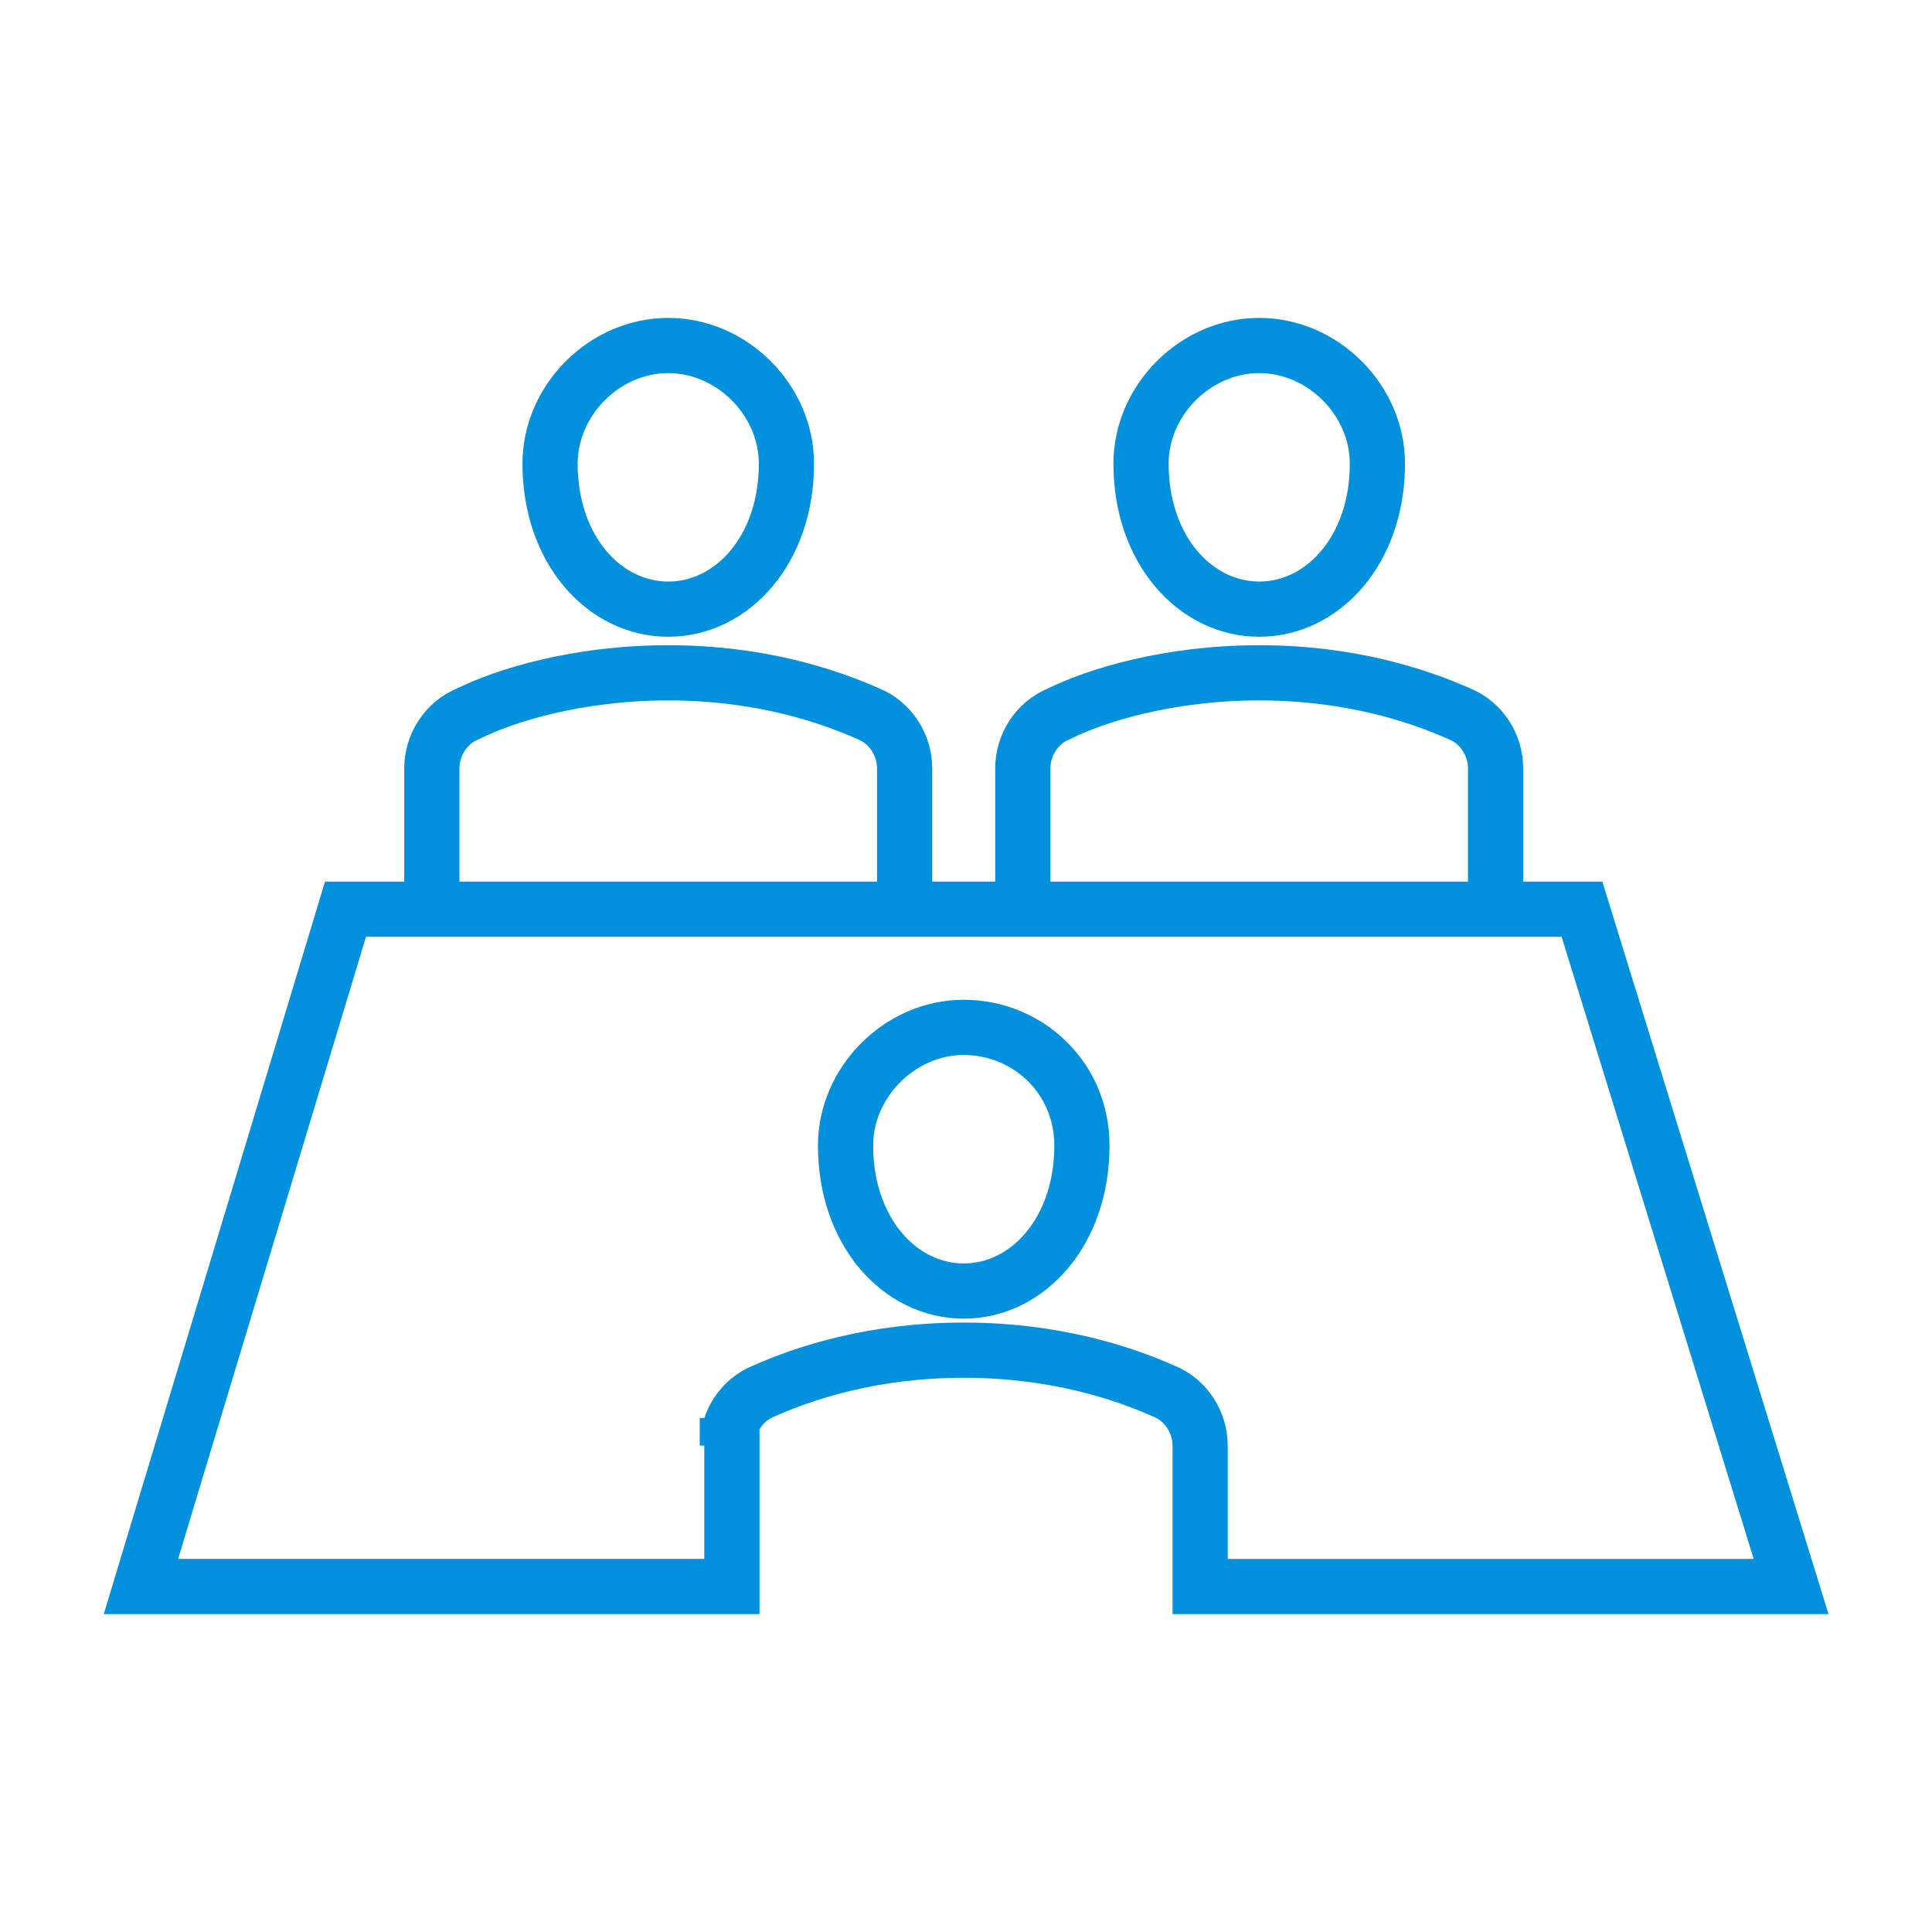
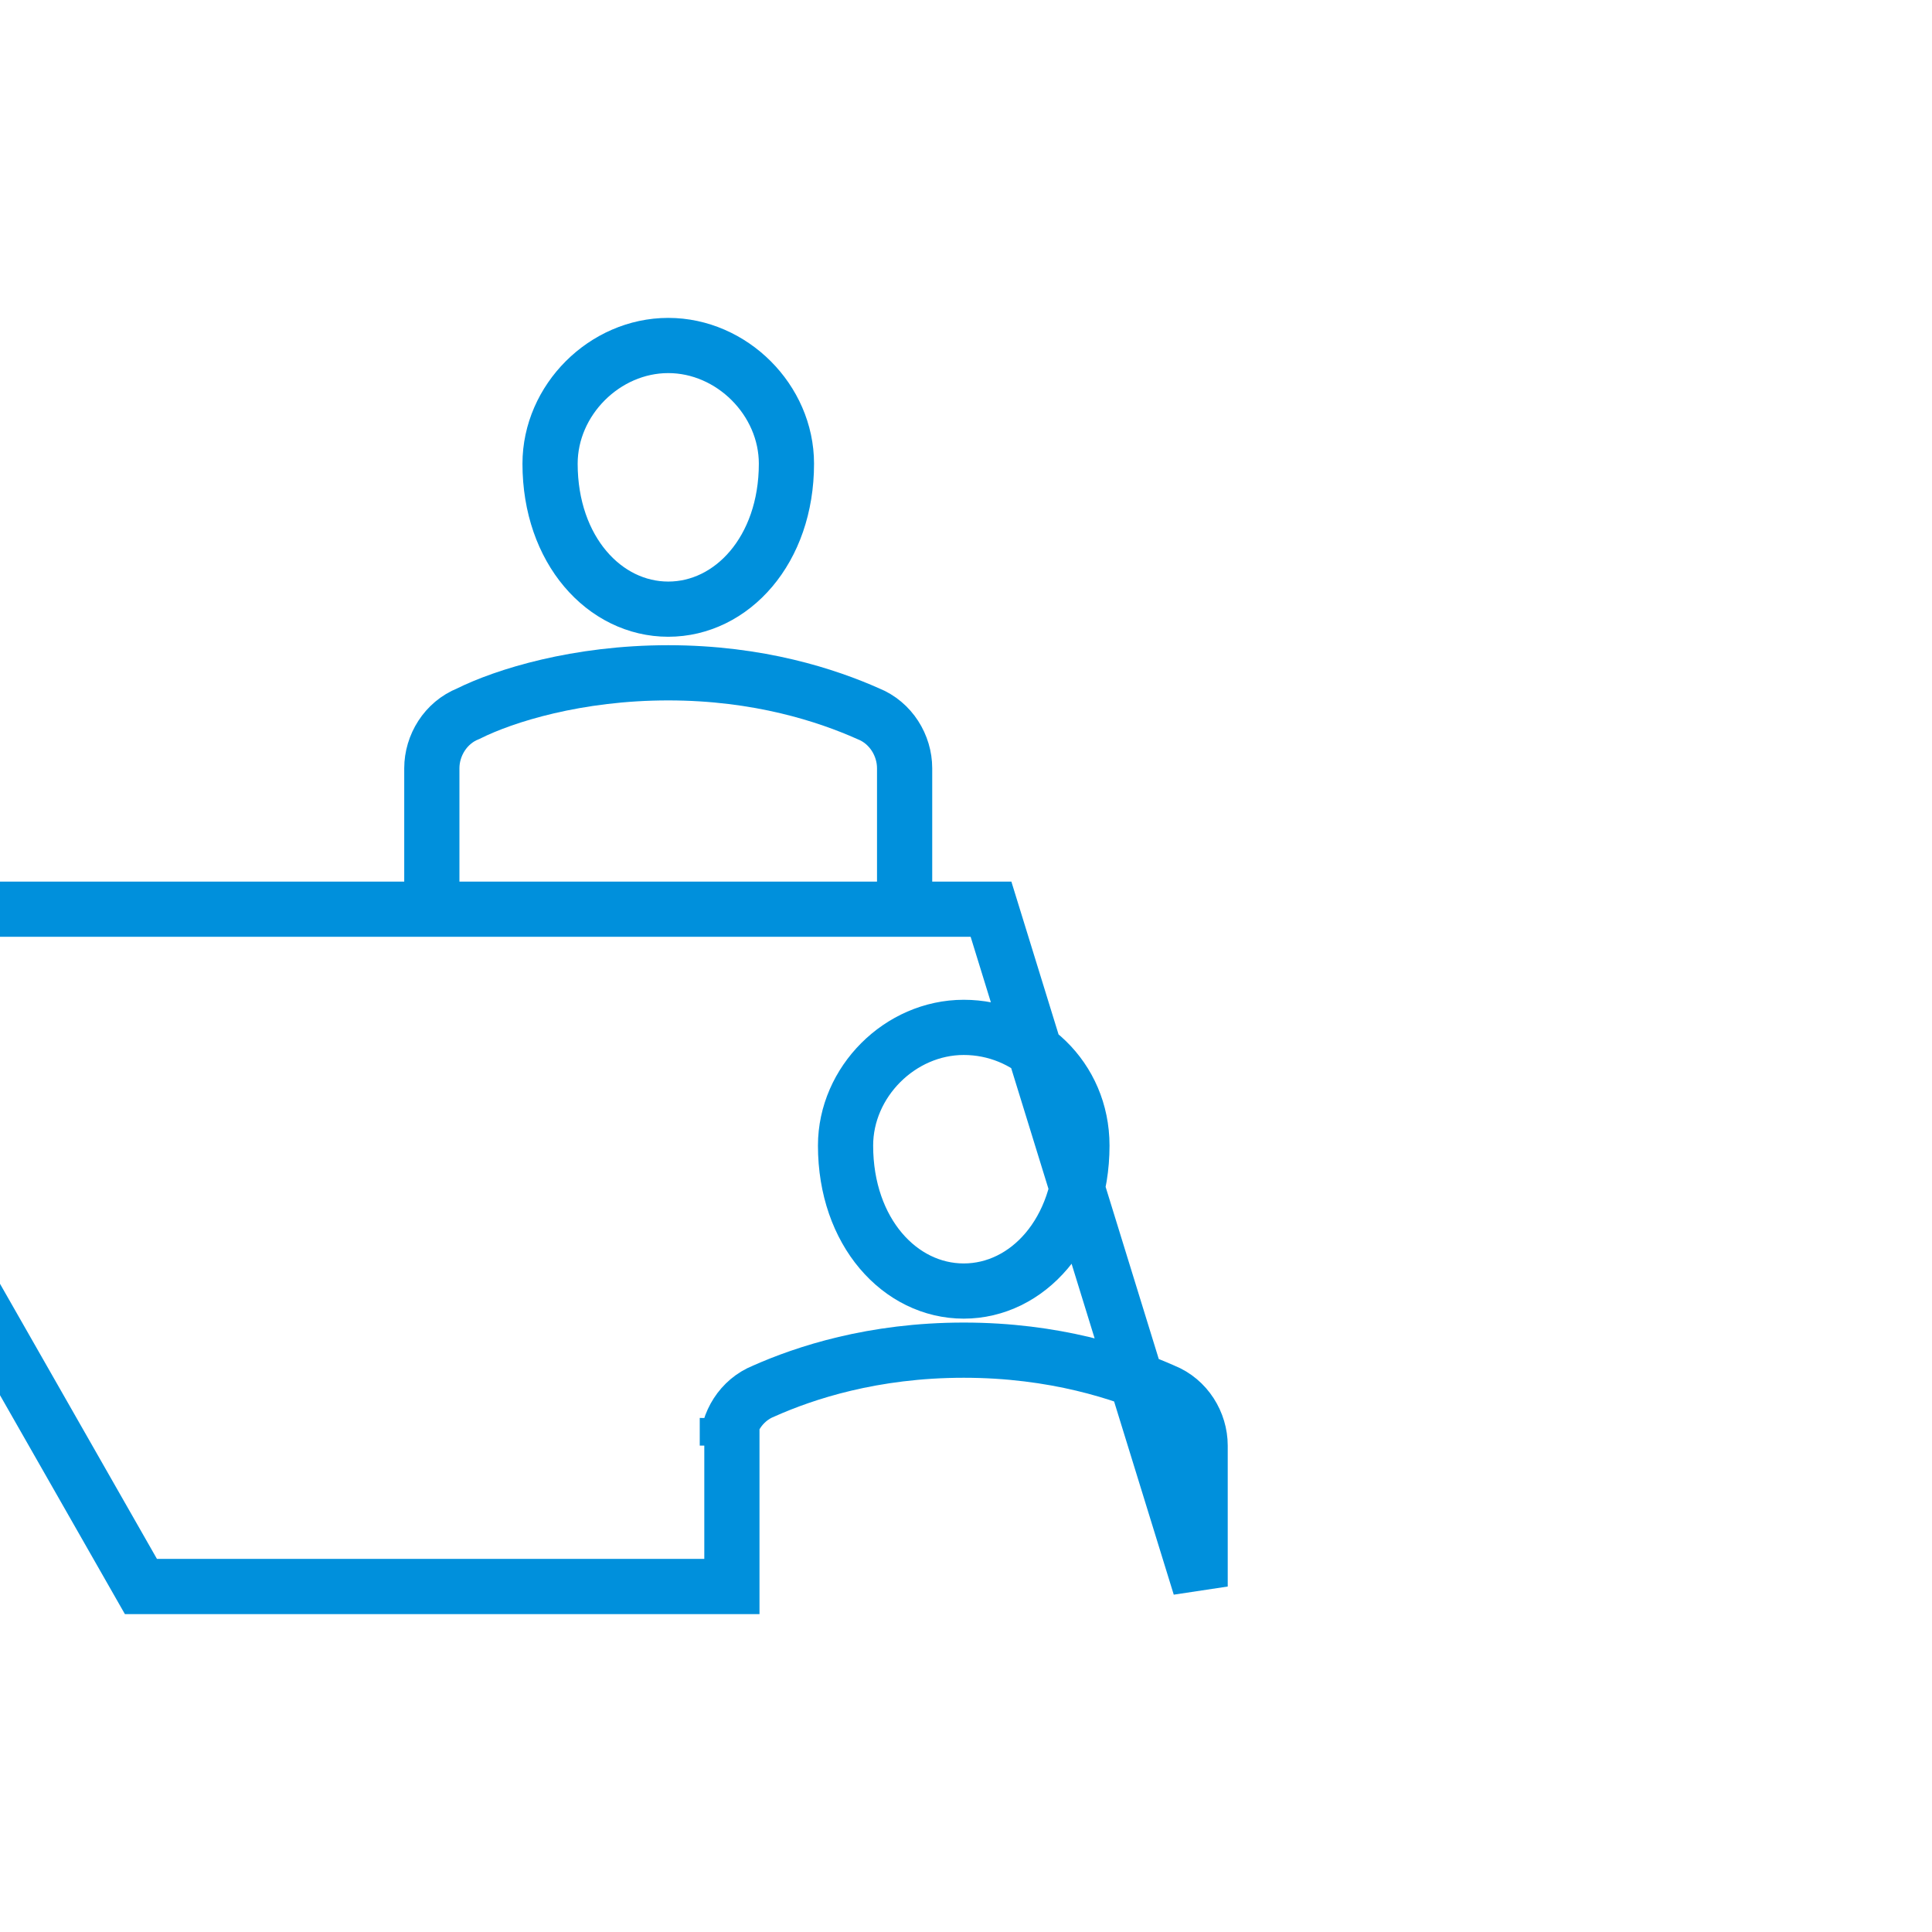
<svg xmlns="http://www.w3.org/2000/svg" version="1.1" id="Layer_1" x="0px" y="0px" width="70px" height="70px" viewBox="0 0 70 70" enable-background="new 0 0 70 70" xml:space="preserve">
  <g id="Layer_1_00000082333530979521028300000014894449096958041487_">
    <path fill="none" stroke="#0090DC" stroke-width="2" d="M32.776,32.941v-5.106c0-0.824-0.494-1.647-1.318-1.976   c-1.482-0.659-3.953-1.482-7.247-1.482s-5.929,0.824-7.247,1.482c-0.824,0.329-1.318,1.153-1.318,1.976v5.106" />
-     <path fill="none" stroke="#0090DC" stroke-width="2" d="M54.188,32.941v-5.106c0-0.824-0.494-1.647-1.318-1.976   c-1.482-0.659-3.953-1.482-7.247-1.482s-5.929,0.824-7.247,1.482c-0.824,0.329-1.318,1.153-1.318,1.976v5.106" />
-     <path fill="none" stroke="#0090DC" stroke-width="2" d="M26.353,52.377c0-0.824,0.494-1.647,1.318-1.976   c1.482-0.659,3.953-1.482,7.247-1.482s5.765,0.824,7.247,1.482c0.824,0.329,1.318,1.153,1.318,1.976v5.106   h21.412l-7.577-24.541h-44.8L5.106,57.482h21.412v-5.106H26.353z M39.2,41.506c0,3.129-1.976,5.271-4.282,5.271   s-4.282-2.141-4.282-5.271c0-2.306,1.976-4.282,4.282-4.282S39.2,39.035,39.2,41.506z" />
+     <path fill="none" stroke="#0090DC" stroke-width="2" d="M26.353,52.377c0-0.824,0.494-1.647,1.318-1.976   c1.482-0.659,3.953-1.482,7.247-1.482s5.765,0.824,7.247,1.482c0.824,0.329,1.318,1.153,1.318,1.976v5.106   l-7.577-24.541h-44.8L5.106,57.482h21.412v-5.106H26.353z M39.2,41.506c0,3.129-1.976,5.271-4.282,5.271   s-4.282-2.141-4.282-5.271c0-2.306,1.976-4.282,4.282-4.282S39.2,39.035,39.2,41.506z" />
    <path fill="none" stroke="#0090DC" stroke-width="2" d="M28.494,16.8c0,3.129-1.976,5.271-4.282,5.271   s-4.282-2.141-4.282-5.271c0-2.306,1.976-4.282,4.282-4.282S28.494,14.494,28.494,16.8z" />
-     <path fill="none" stroke="#0090DC" stroke-width="2" d="M49.906,16.8c0,3.129-1.976,5.271-4.282,5.271   c-2.306,0-4.282-2.141-4.282-5.271c0-2.306,1.976-4.282,4.282-4.282S49.906,14.494,49.906,16.8z" />
  </g>
  <g id="Layer_2_00000108306245207875703000000008396293574244310947_">
    <rect fill="none" width="70" height="70" />
  </g>
</svg>